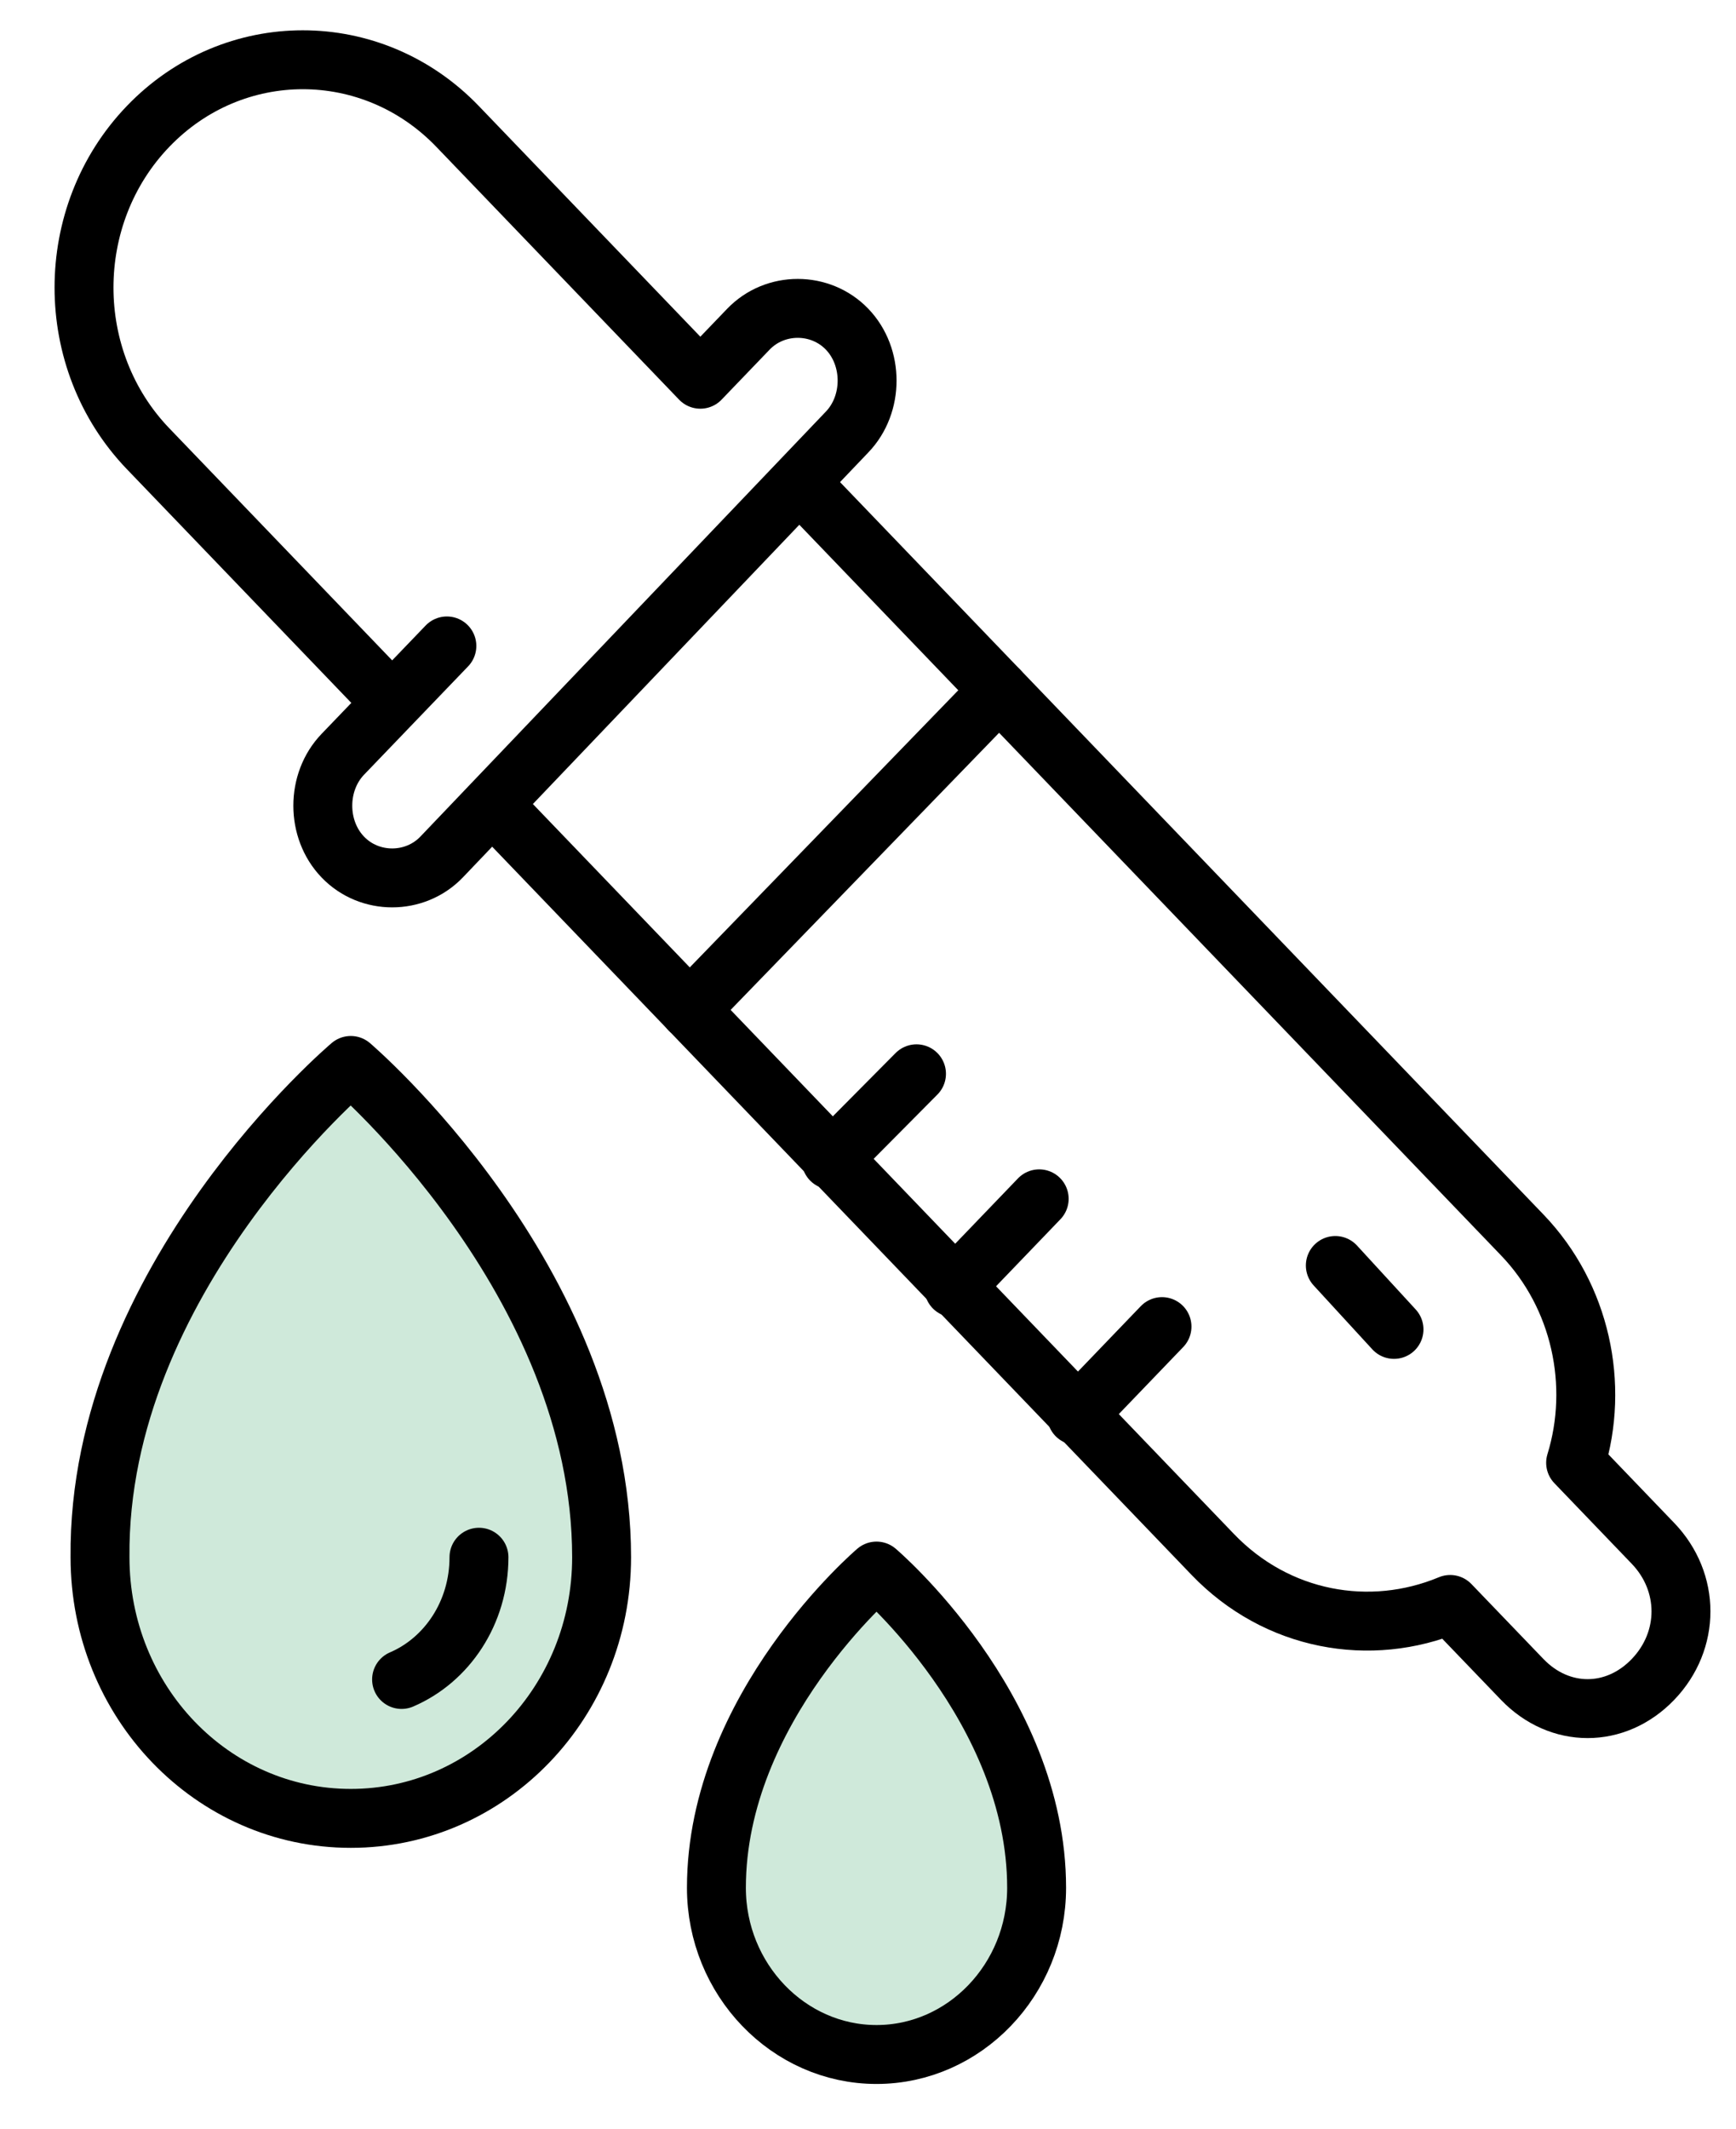
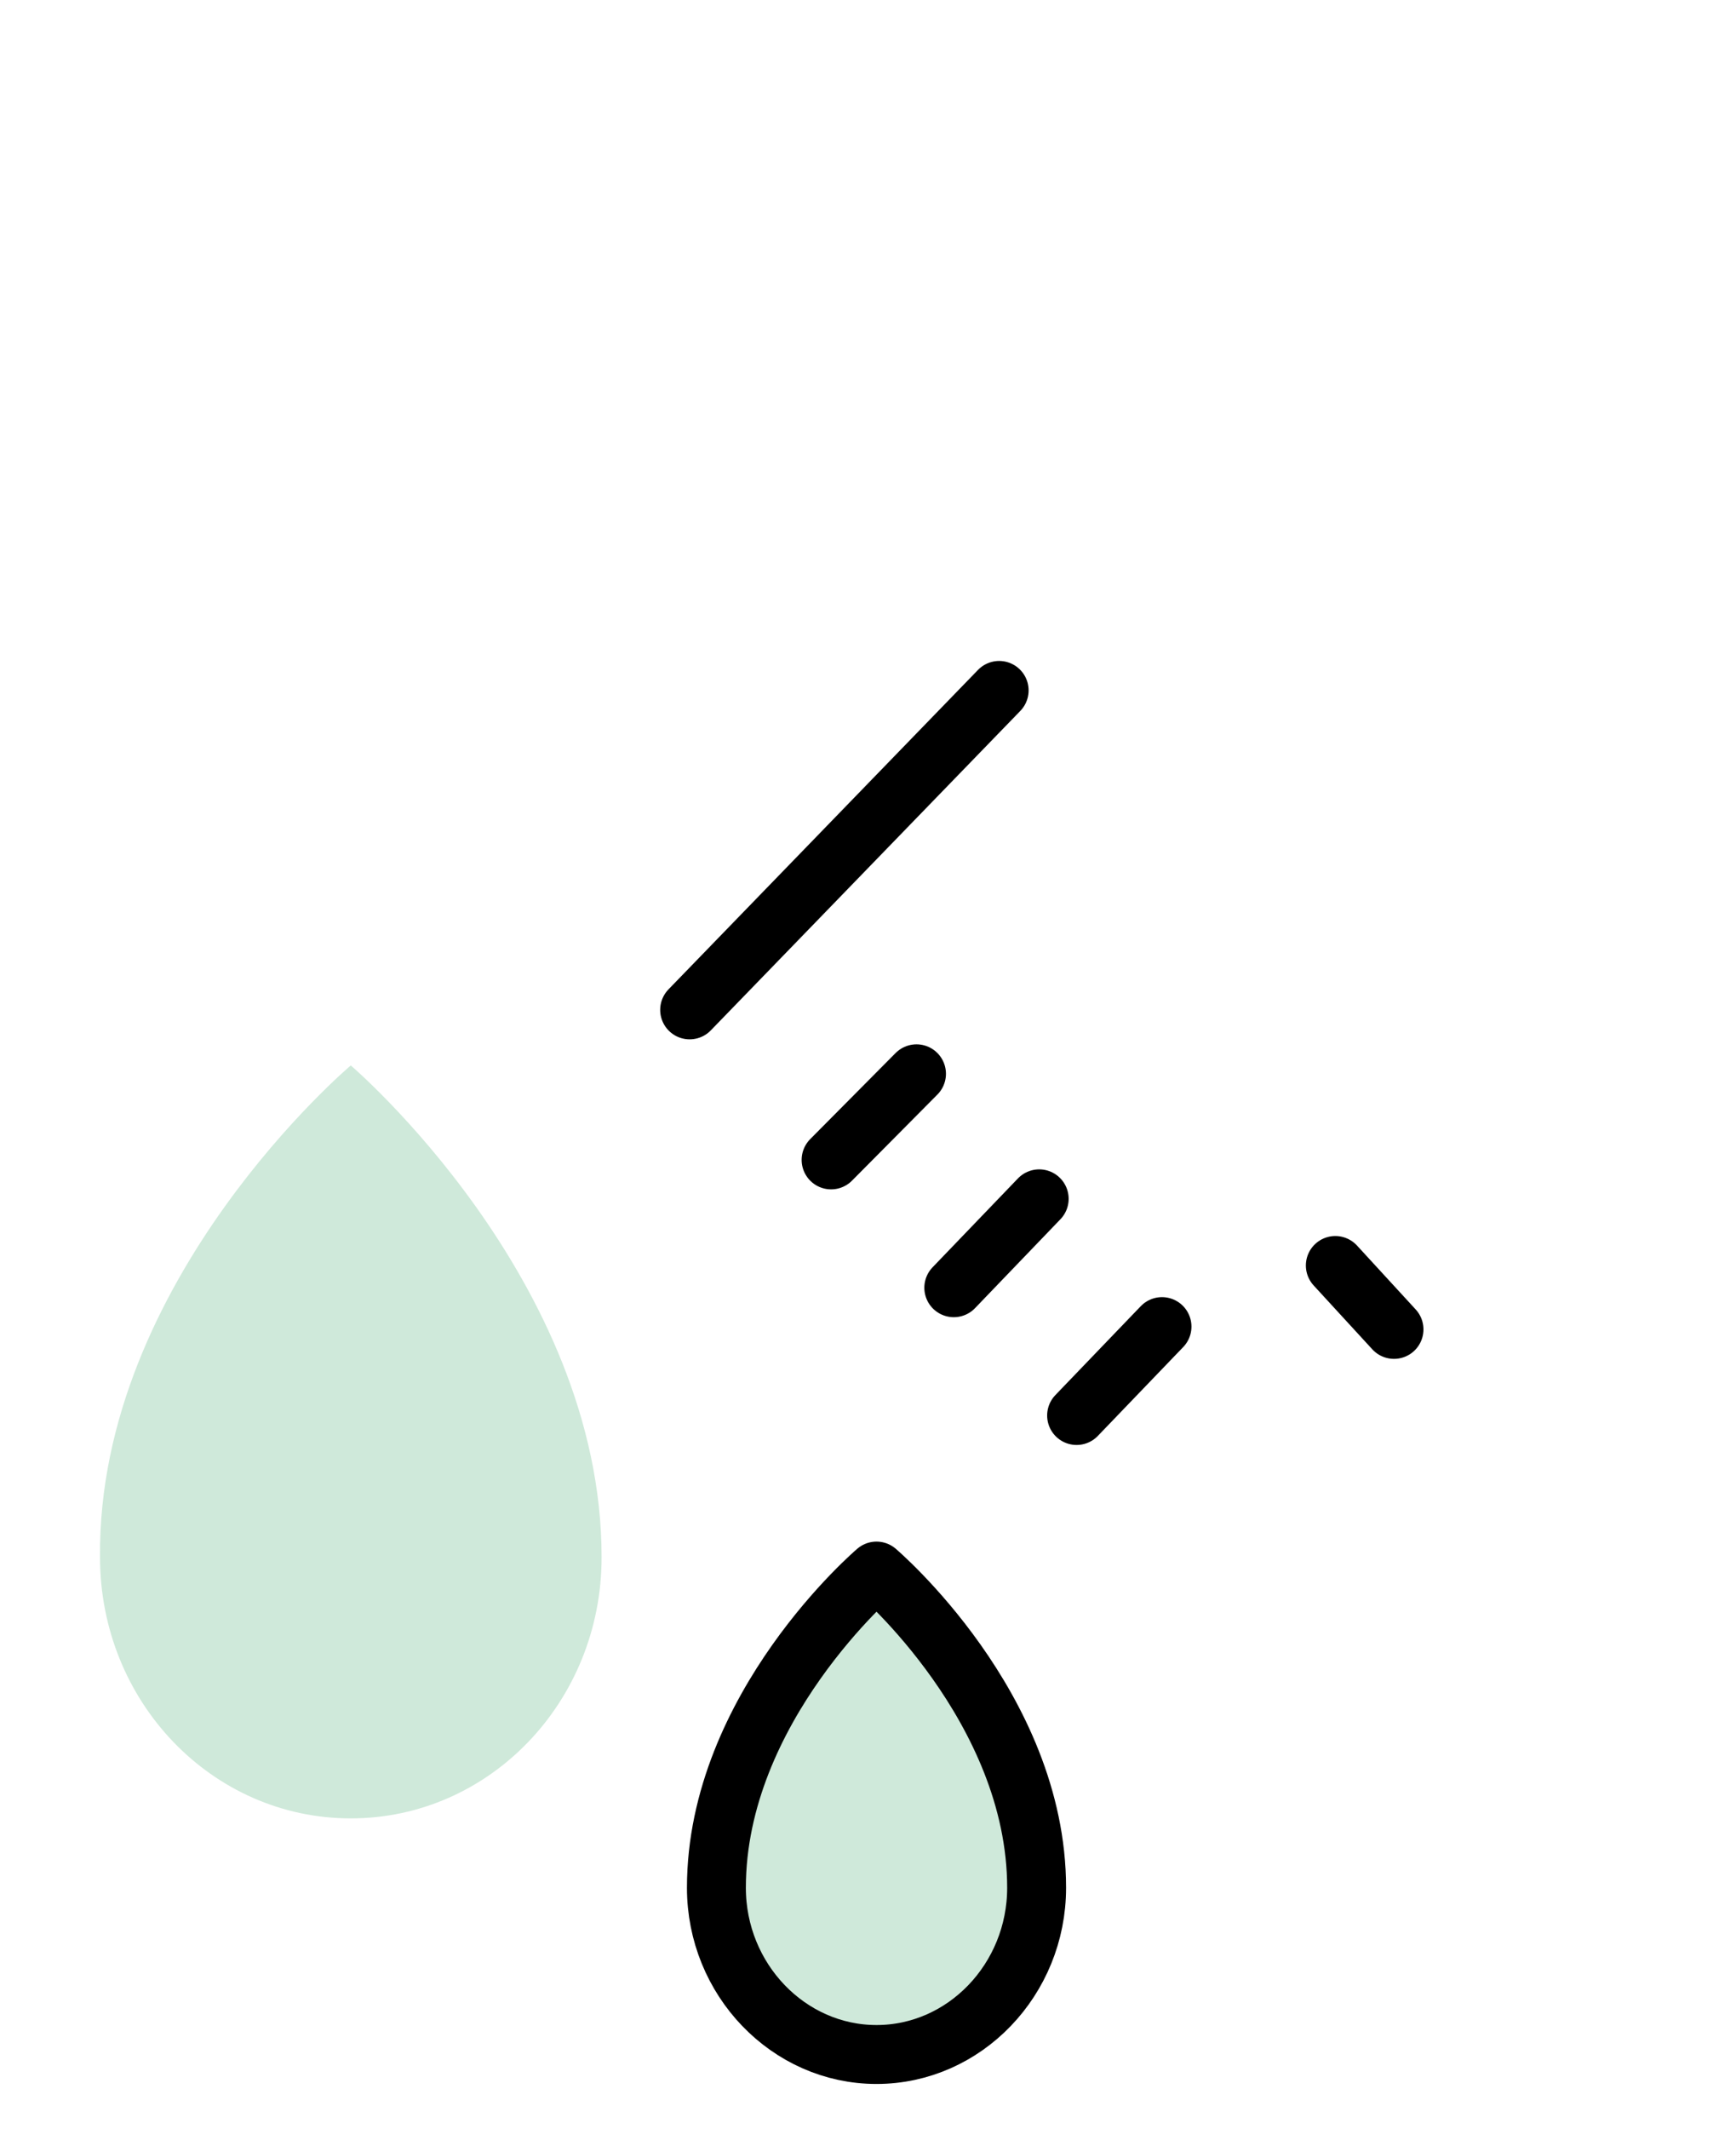
<svg xmlns="http://www.w3.org/2000/svg" width="31" height="38" viewBox="0 0 31 38" fill="none">
-   <path d="M6.979 12.523L2.644 8.01C1.119 6.423 1.119 3.844 2.644 2.257C4.168 0.67 6.646 0.67 8.171 2.257L12.506 6.77L13.364 5.877C13.84 5.381 14.65 5.381 15.127 5.877C15.603 6.373 15.603 7.216 15.127 7.712L7.885 15.3C7.408 15.796 6.598 15.796 6.122 15.3C5.645 14.805 5.645 13.961 6.122 13.465L7.98 11.531" stroke="black" stroke-width="1.052" stroke-miterlimit="10" stroke-linecap="round" stroke-linejoin="round" />
-   <path d="M8.791 14.358L21.656 27.749C22.799 28.94 24.467 29.237 25.896 28.642L27.183 29.981C27.85 30.675 28.85 30.675 29.517 29.981C30.184 29.287 30.184 28.245 29.517 27.551L28.136 26.113C28.564 24.724 28.231 23.137 27.183 22.046L14.318 8.655" stroke="black" stroke-width="1.052" stroke-miterlimit="10" stroke-linecap="round" stroke-linejoin="round" />
  <path d="M12.315 18.028L17.842 12.325" stroke="black" stroke-width="1.052" stroke-miterlimit="10" stroke-linecap="round" stroke-linejoin="round" />
  <path d="M24.893 23.732L23.845 22.591" stroke="black" stroke-width="1.052" stroke-miterlimit="10" stroke-linecap="round" stroke-linejoin="round" />
  <path d="M15.652 28.046C15.652 28.046 18.511 30.477 18.511 33.7C18.511 35.337 17.225 36.676 15.652 36.676C14.08 36.676 12.793 35.337 12.793 33.7C12.793 30.477 15.652 28.046 15.652 28.046Z" fill="#CFE9DA" />
-   <path d="M15.652 28.046C15.652 28.046 18.511 30.477 18.511 33.7C18.511 35.337 17.225 36.676 15.652 36.676C14.08 36.676 12.793 35.337 12.793 33.7C12.793 30.477 15.652 28.046 15.652 28.046Z" stroke="black" stroke-width="1.052" stroke-miterlimit="10" stroke-linecap="round" stroke-linejoin="round" />
+   <path d="M15.652 28.046C15.652 28.046 18.511 30.477 18.511 33.7C18.511 35.337 17.225 36.676 15.652 36.676C14.08 36.676 12.793 35.337 12.793 33.7C12.793 30.477 15.652 28.046 15.652 28.046" stroke="black" stroke-width="1.052" stroke-miterlimit="10" stroke-linecap="round" stroke-linejoin="round" />
  <path d="M14.841 20.706L16.366 19.169" stroke="black" stroke-width="1.052" stroke-miterlimit="10" stroke-linecap="round" stroke-linejoin="round" />
  <path d="M17.032 22.988L18.557 21.401" stroke="black" stroke-width="1.052" stroke-miterlimit="10" stroke-linecap="round" stroke-linejoin="round" />
  <path d="M19.225 25.269L20.75 23.682" stroke="black" stroke-width="1.052" stroke-miterlimit="10" stroke-linecap="round" stroke-linejoin="round" />
  <path d="M6.264 19.02C6.264 19.02 10.743 22.839 10.743 27.799C10.743 30.378 8.742 32.461 6.264 32.461C3.787 32.461 1.786 30.378 1.786 27.799C1.738 22.839 6.264 19.02 6.264 19.02Z" fill="#CFE9DA" />
-   <path d="M6.264 19.02C6.264 19.02 10.743 22.839 10.743 27.799C10.743 30.378 8.742 32.461 6.264 32.461C3.787 32.461 1.786 30.378 1.786 27.799C1.738 22.839 6.264 19.02 6.264 19.02Z" stroke="black" stroke-width="1.052" stroke-miterlimit="10" stroke-linecap="round" stroke-linejoin="round" />
-   <path d="M8.553 27.799C8.553 28.791 7.981 29.634 7.171 29.981" stroke="black" stroke-width="1.052" stroke-miterlimit="10" stroke-linecap="round" stroke-linejoin="round" />
</svg>